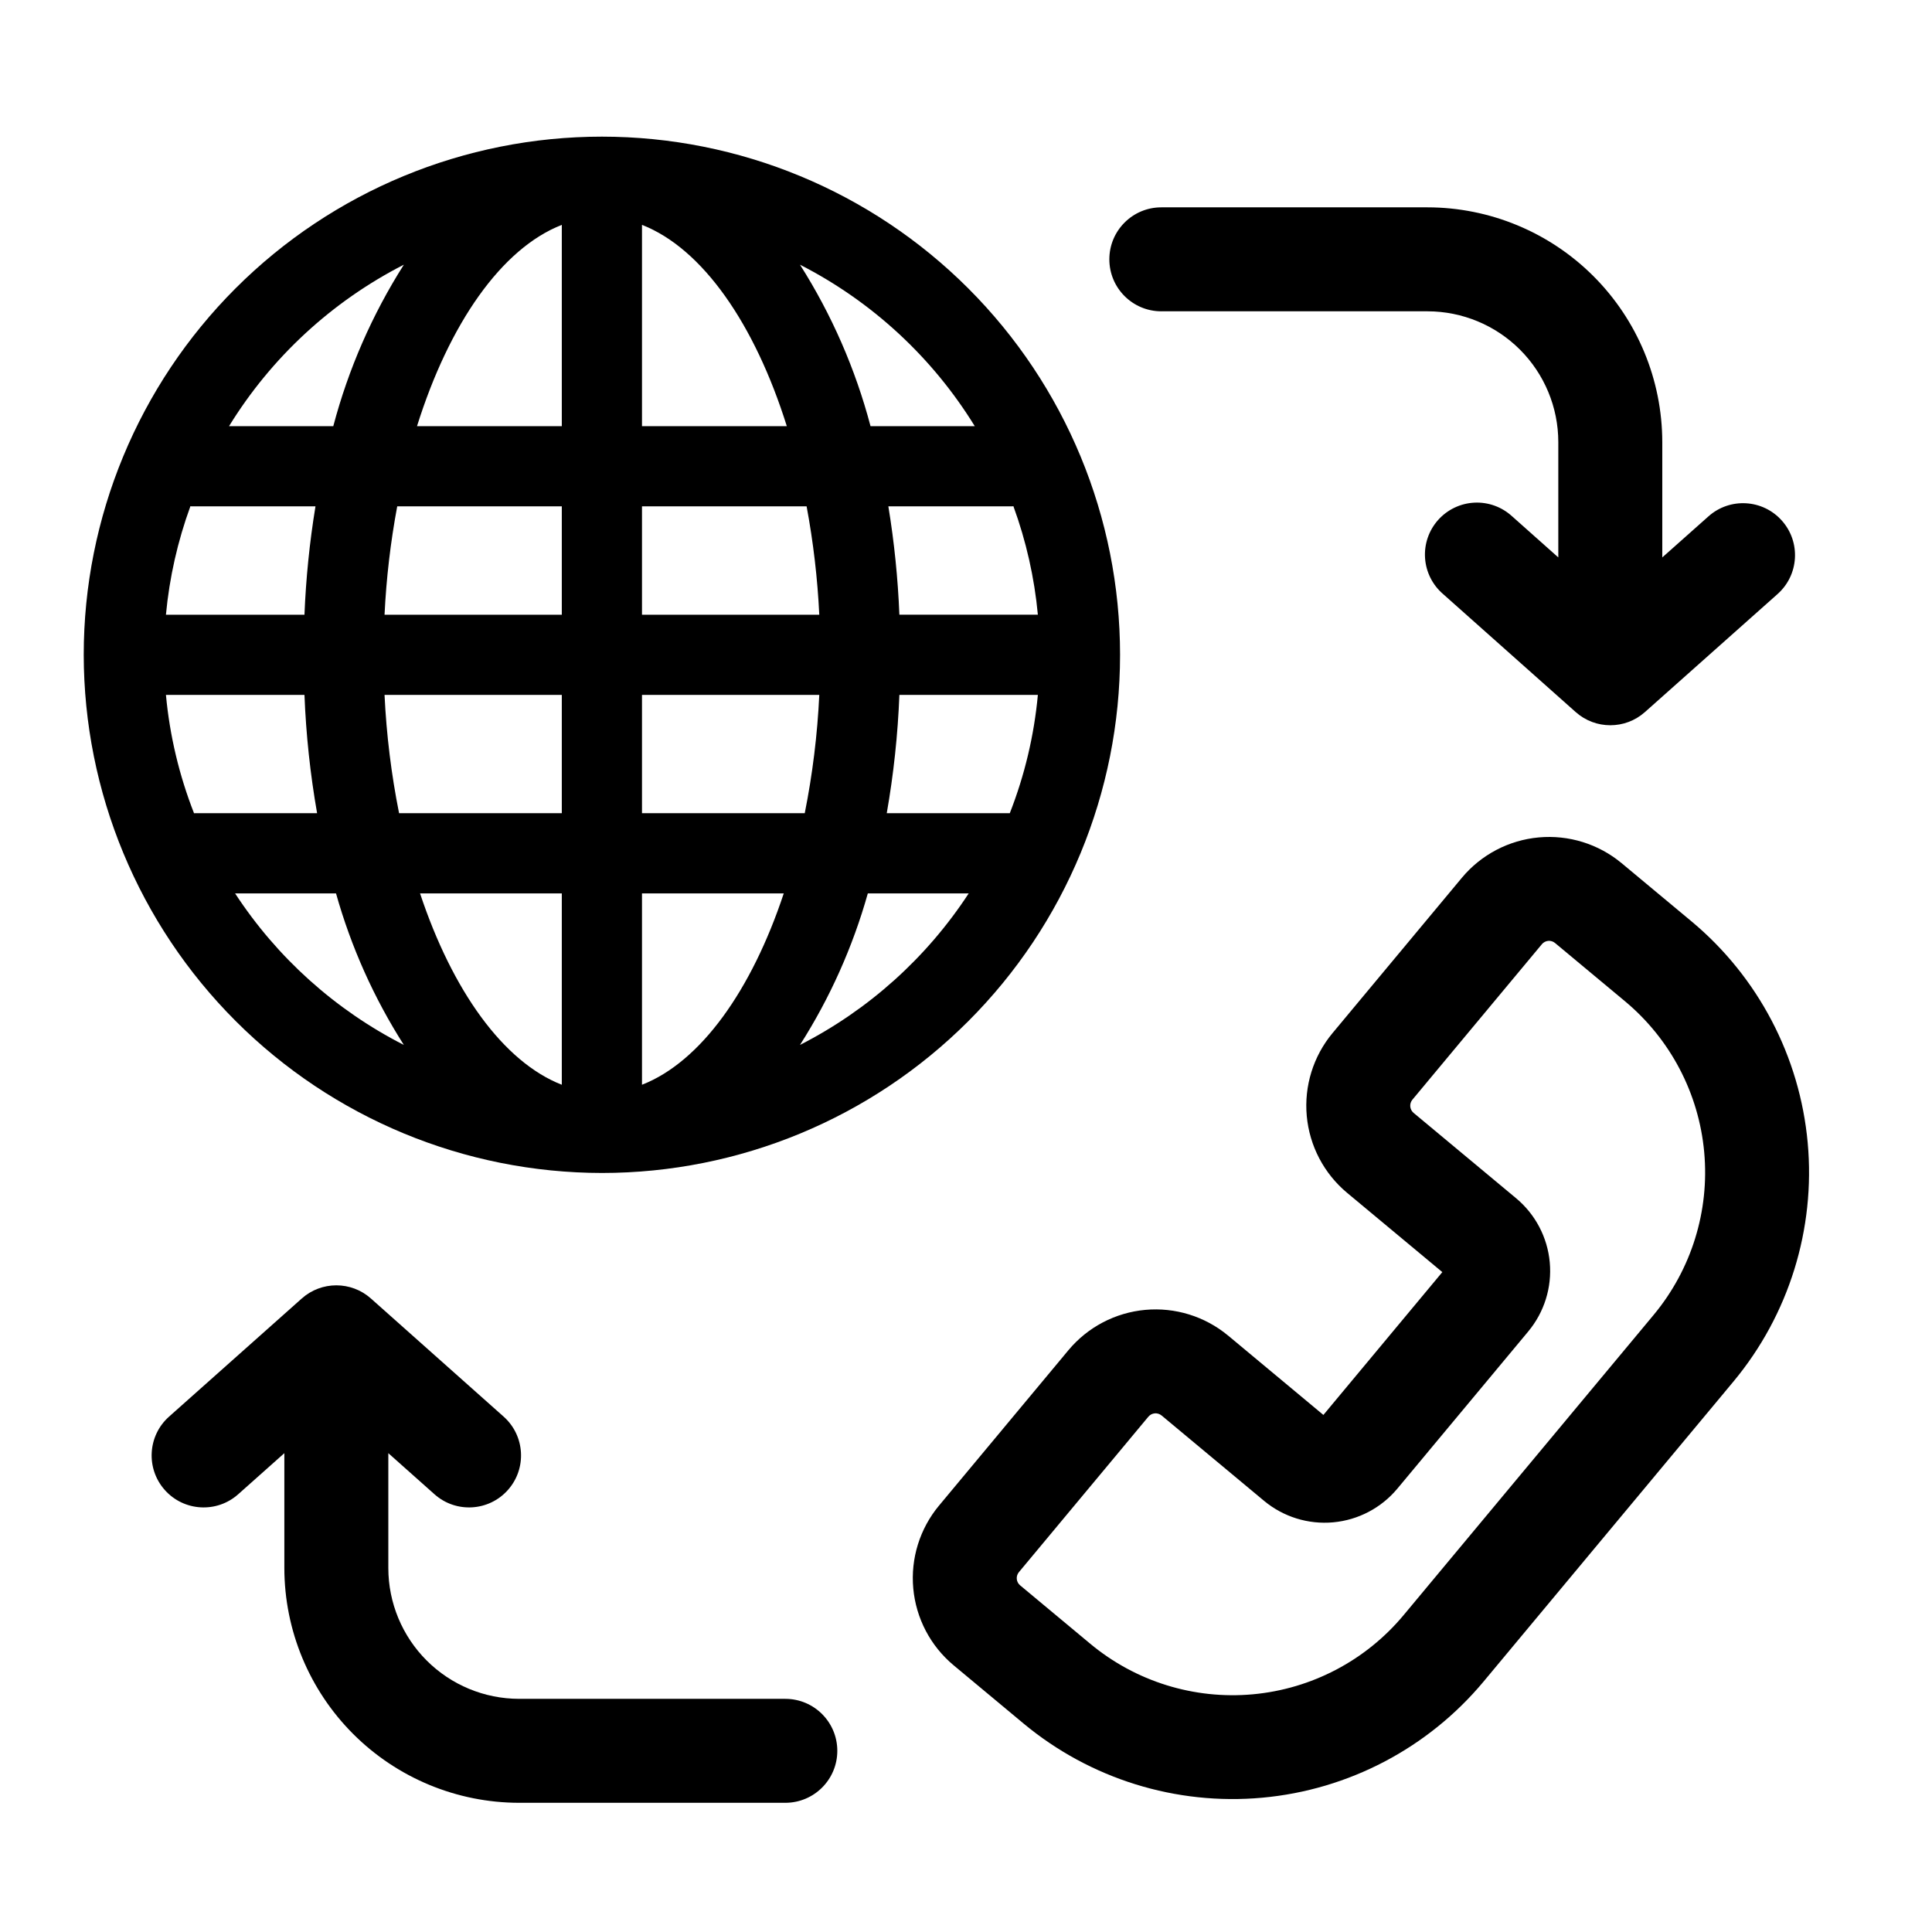
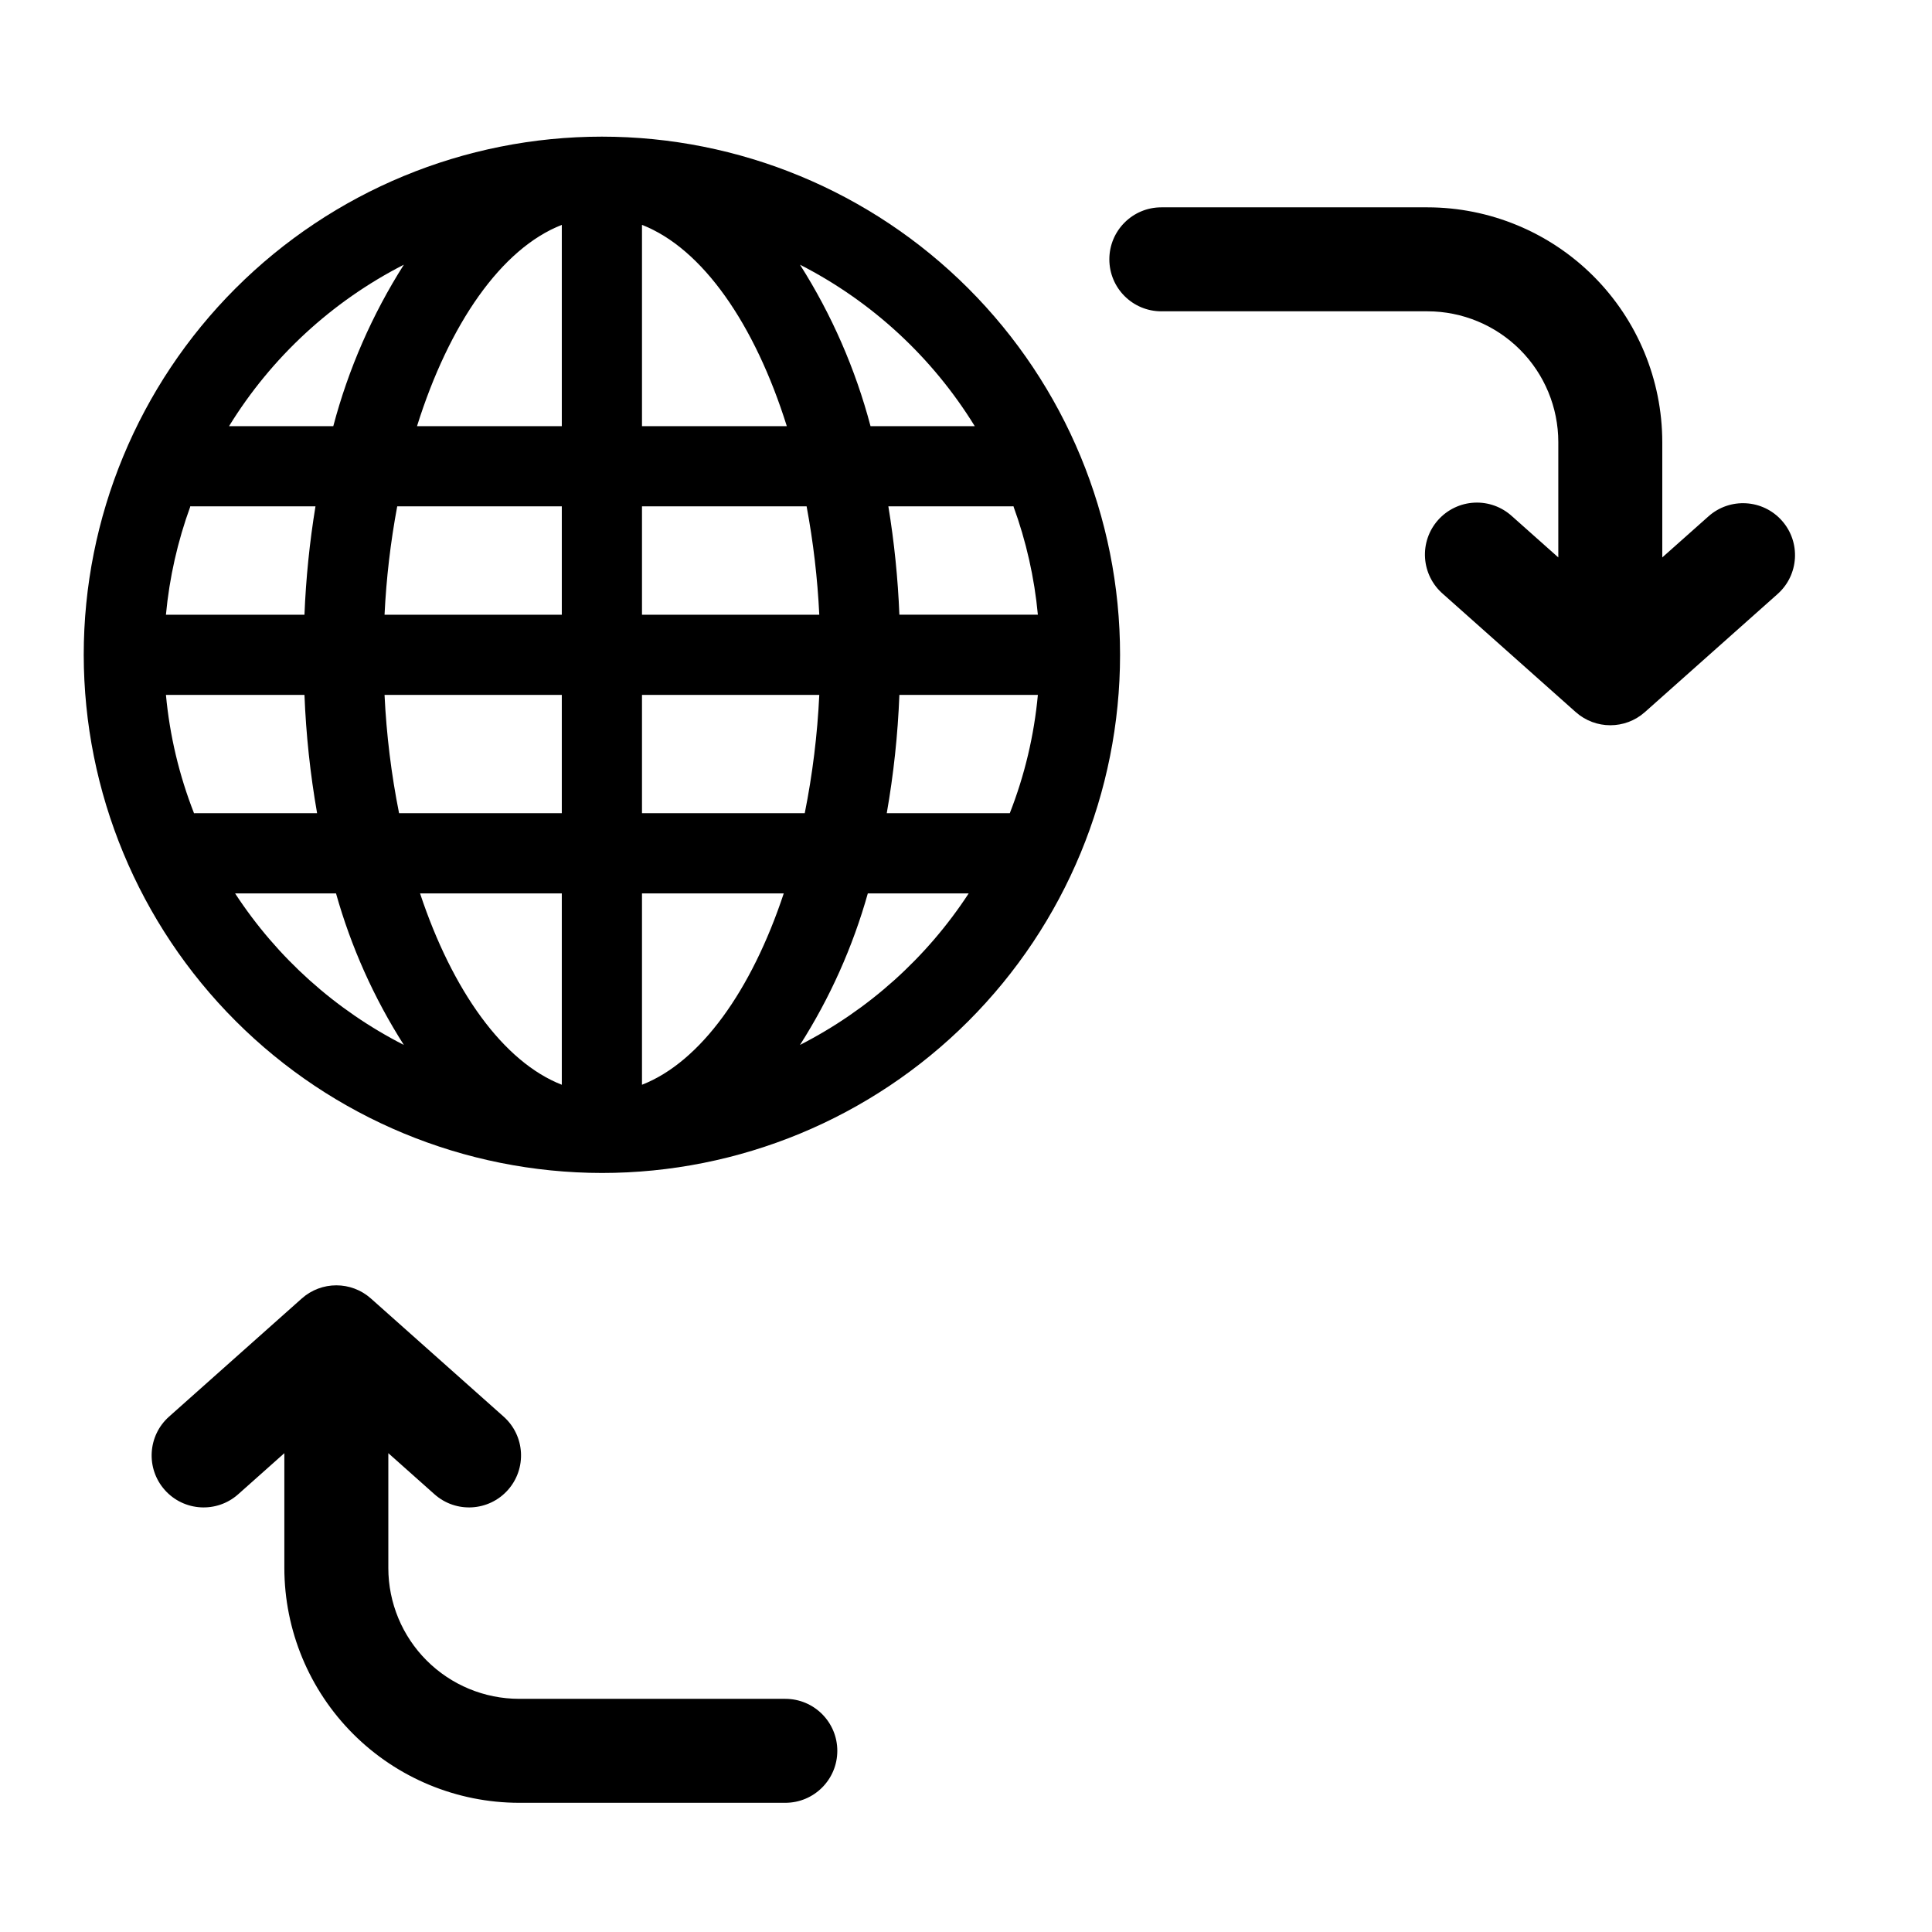
<svg xmlns="http://www.w3.org/2000/svg" fill="#000000" width="800px" height="800px" version="1.1" viewBox="144 144 512 512">
  <g>
    <path d="m303.51 454.85c36.418 0 71.348-14.469 97.098-40.223 25.75-25.75 40.219-60.68 40.219-97.098s-14.469-71.344-40.219-97.098c-25.754-25.75-60.68-40.219-97.102-40.219-36.418 0-71.344 14.465-97.098 40.219-25.75 25.75-40.219 60.68-40.219 97.098 0.039 36.406 14.52 71.312 40.266 97.055 25.742 25.746 60.648 40.227 97.055 40.266zm-97.207-74.09h26.746c3.988 14.195 10.047 27.727 17.977 40.16-18.156-9.254-33.574-23.102-44.723-40.16zm-18.328-52.605h36.711c0.41 10.516 1.531 20.988 3.348 31.355h-32.496l-0.113 0.023c-3.945-10.059-6.453-20.621-7.449-31.379zm6.492-50.016c0.09 0 0.168 0.051 0.258 0.051h32.879c-1.559 9.504-2.531 19.094-2.918 28.715h-36.711c0.918-9.828 3.102-19.496 6.492-28.766zm218.09 0c3.391 9.27 5.57 18.938 6.488 28.762h-36.699c-0.387-9.621-1.359-19.211-2.922-28.711h32.879c0.09 0 0.164-0.047 0.254-0.051zm-0.953 81.371-32.605-0.004c1.82-10.363 2.938-20.84 3.348-31.355h36.699c-0.996 10.75-3.5 21.309-7.441 31.359zm-118.72 21.25v50.711c-15.492-6.047-29-24.922-37.566-50.711zm-43.125-21.25c-2.066-10.34-3.352-20.824-3.852-31.355h46.977v31.355zm64.375 71.961v-50.711h37.57c-8.562 25.789-22.078 44.664-37.57 50.711zm0-71.961v-31.355h46.984c-0.496 10.531-1.785 21.016-3.852 31.355zm46.984-52.605h-46.984v-28.715h43.625c1.773 9.484 2.894 19.078 3.359 28.715zm-46.984-49.961v-53.352c16.008 6.246 29.875 26.234 38.379 53.348zm-21.25-53.352v53.348l-38.375 0.004c8.504-27.117 22.367-47.105 38.375-53.352zm0 74.598v28.715h-46.977c0.465-9.637 1.586-19.23 3.359-28.715zm63.117 142.72 0.004 0.004c7.93-12.434 13.984-25.961 17.977-40.156h26.738-0.004c-11.145 17.055-26.559 30.902-44.711 40.156zm46.32-163.97h-27.621v0.004c-3.996-15.145-10.305-29.578-18.695-42.797 19.074 9.746 35.098 24.551 46.32 42.797zm-151.3-42.801 0.004 0.004c-8.395 13.223-14.703 27.656-18.703 42.801h-27.629c11.223-18.25 27.254-33.055 46.332-42.801z" />
-     <path d="m592.3 388.2-18.566-15.461c-6.125-5.086-14.02-7.539-21.949-6.816-7.93 0.723-15.25 4.562-20.355 10.672l-34.309 41.199c-5.086 6.125-7.539 14.02-6.816 21.949 0.723 7.93 4.562 15.25 10.672 20.355l25.254 21.023-31.52 37.852-25.262-21.043v0.004c-6.125-5.082-14.016-7.527-21.945-6.805-7.93 0.727-15.246 4.562-20.348 10.672l-34.309 41.199h-0.004c-5.09 6.125-7.543 14.02-6.816 21.949 0.723 7.93 4.562 15.25 10.676 20.355l18.566 15.461c17.648 14.664 40.391 21.73 63.238 19.645 22.852-2.082 43.938-13.145 58.641-30.762l66.266-79.566c14.664-17.648 21.727-40.391 19.645-63.238-2.086-22.852-13.145-43.941-30.758-58.645zm-10.055 104.25-66.266 79.566c-10.012 12.02-24.387 19.57-39.965 20.992s-31.086-3.402-43.105-13.414l-18.566-15.461c-1.055-0.875-1.199-2.441-0.324-3.496l34.312-41.199c0.879-1.047 2.441-1.191 3.5-0.32l27.152 22.617c5.113 4.254 11.703 6.301 18.328 5.699 6.621-0.605 12.734-3.812 16.996-8.922l34.688-41.652h-0.004c4.262-5.106 6.316-11.699 5.711-18.324-0.602-6.621-3.812-12.734-8.922-16.992l-27.152-22.609c-1.059-0.875-1.207-2.445-0.332-3.504l34.309-41.199c0.422-0.508 1.027-0.828 1.684-0.891 0.656-0.059 1.309 0.145 1.816 0.57l18.566 15.461c12.004 10.023 19.543 24.398 20.961 39.973 1.422 15.574-3.394 31.074-13.387 43.105z" />
    <path d="m352.12 594.21h-70.562c-9.188-0.012-17.992-3.664-24.488-10.16-6.496-6.492-10.152-15.301-10.16-24.488v-30.457l12.238 10.895c5.684 5.055 14.391 4.547 19.449-1.137 5.055-5.688 4.547-14.395-1.137-19.449l-35.172-31.305c-5.223-4.644-13.09-4.644-18.312 0l-35.168 31.305c-5.688 5.055-6.195 13.762-1.141 19.449 5.059 5.684 13.766 6.191 19.449 1.137l12.238-10.895v30.457c0.02 16.492 6.582 32.301 18.242 43.961 11.66 11.66 27.469 18.219 43.961 18.238h70.562c7.609 0 13.777-6.164 13.777-13.773s-6.168-13.777-13.777-13.777z" />
    <path d="m451.76 226.5h70.566c9.184 0.012 17.988 3.664 24.484 10.16s10.148 15.301 10.156 24.484v30.578l-12.238-10.891v0.004c-2.719-2.504-6.328-3.812-10.016-3.625-3.691 0.184-7.152 1.844-9.609 4.606-2.457 2.758-3.699 6.391-3.449 10.078 0.246 3.688 1.969 7.121 4.769 9.527l35.168 31.297h0.004c5.219 4.641 13.09 4.641 18.312 0l35.172-31.297h-0.004c5.688-5.059 6.195-13.766 1.141-19.449-5.059-5.688-13.766-6.195-19.449-1.137l-12.246 10.887v-30.578c-0.02-16.488-6.578-32.297-18.238-43.957-11.664-11.66-27.473-18.223-43.961-18.242h-70.562c-7.609 0-13.773 6.168-13.773 13.777s6.164 13.777 13.773 13.777z" />
  </g>
</svg>